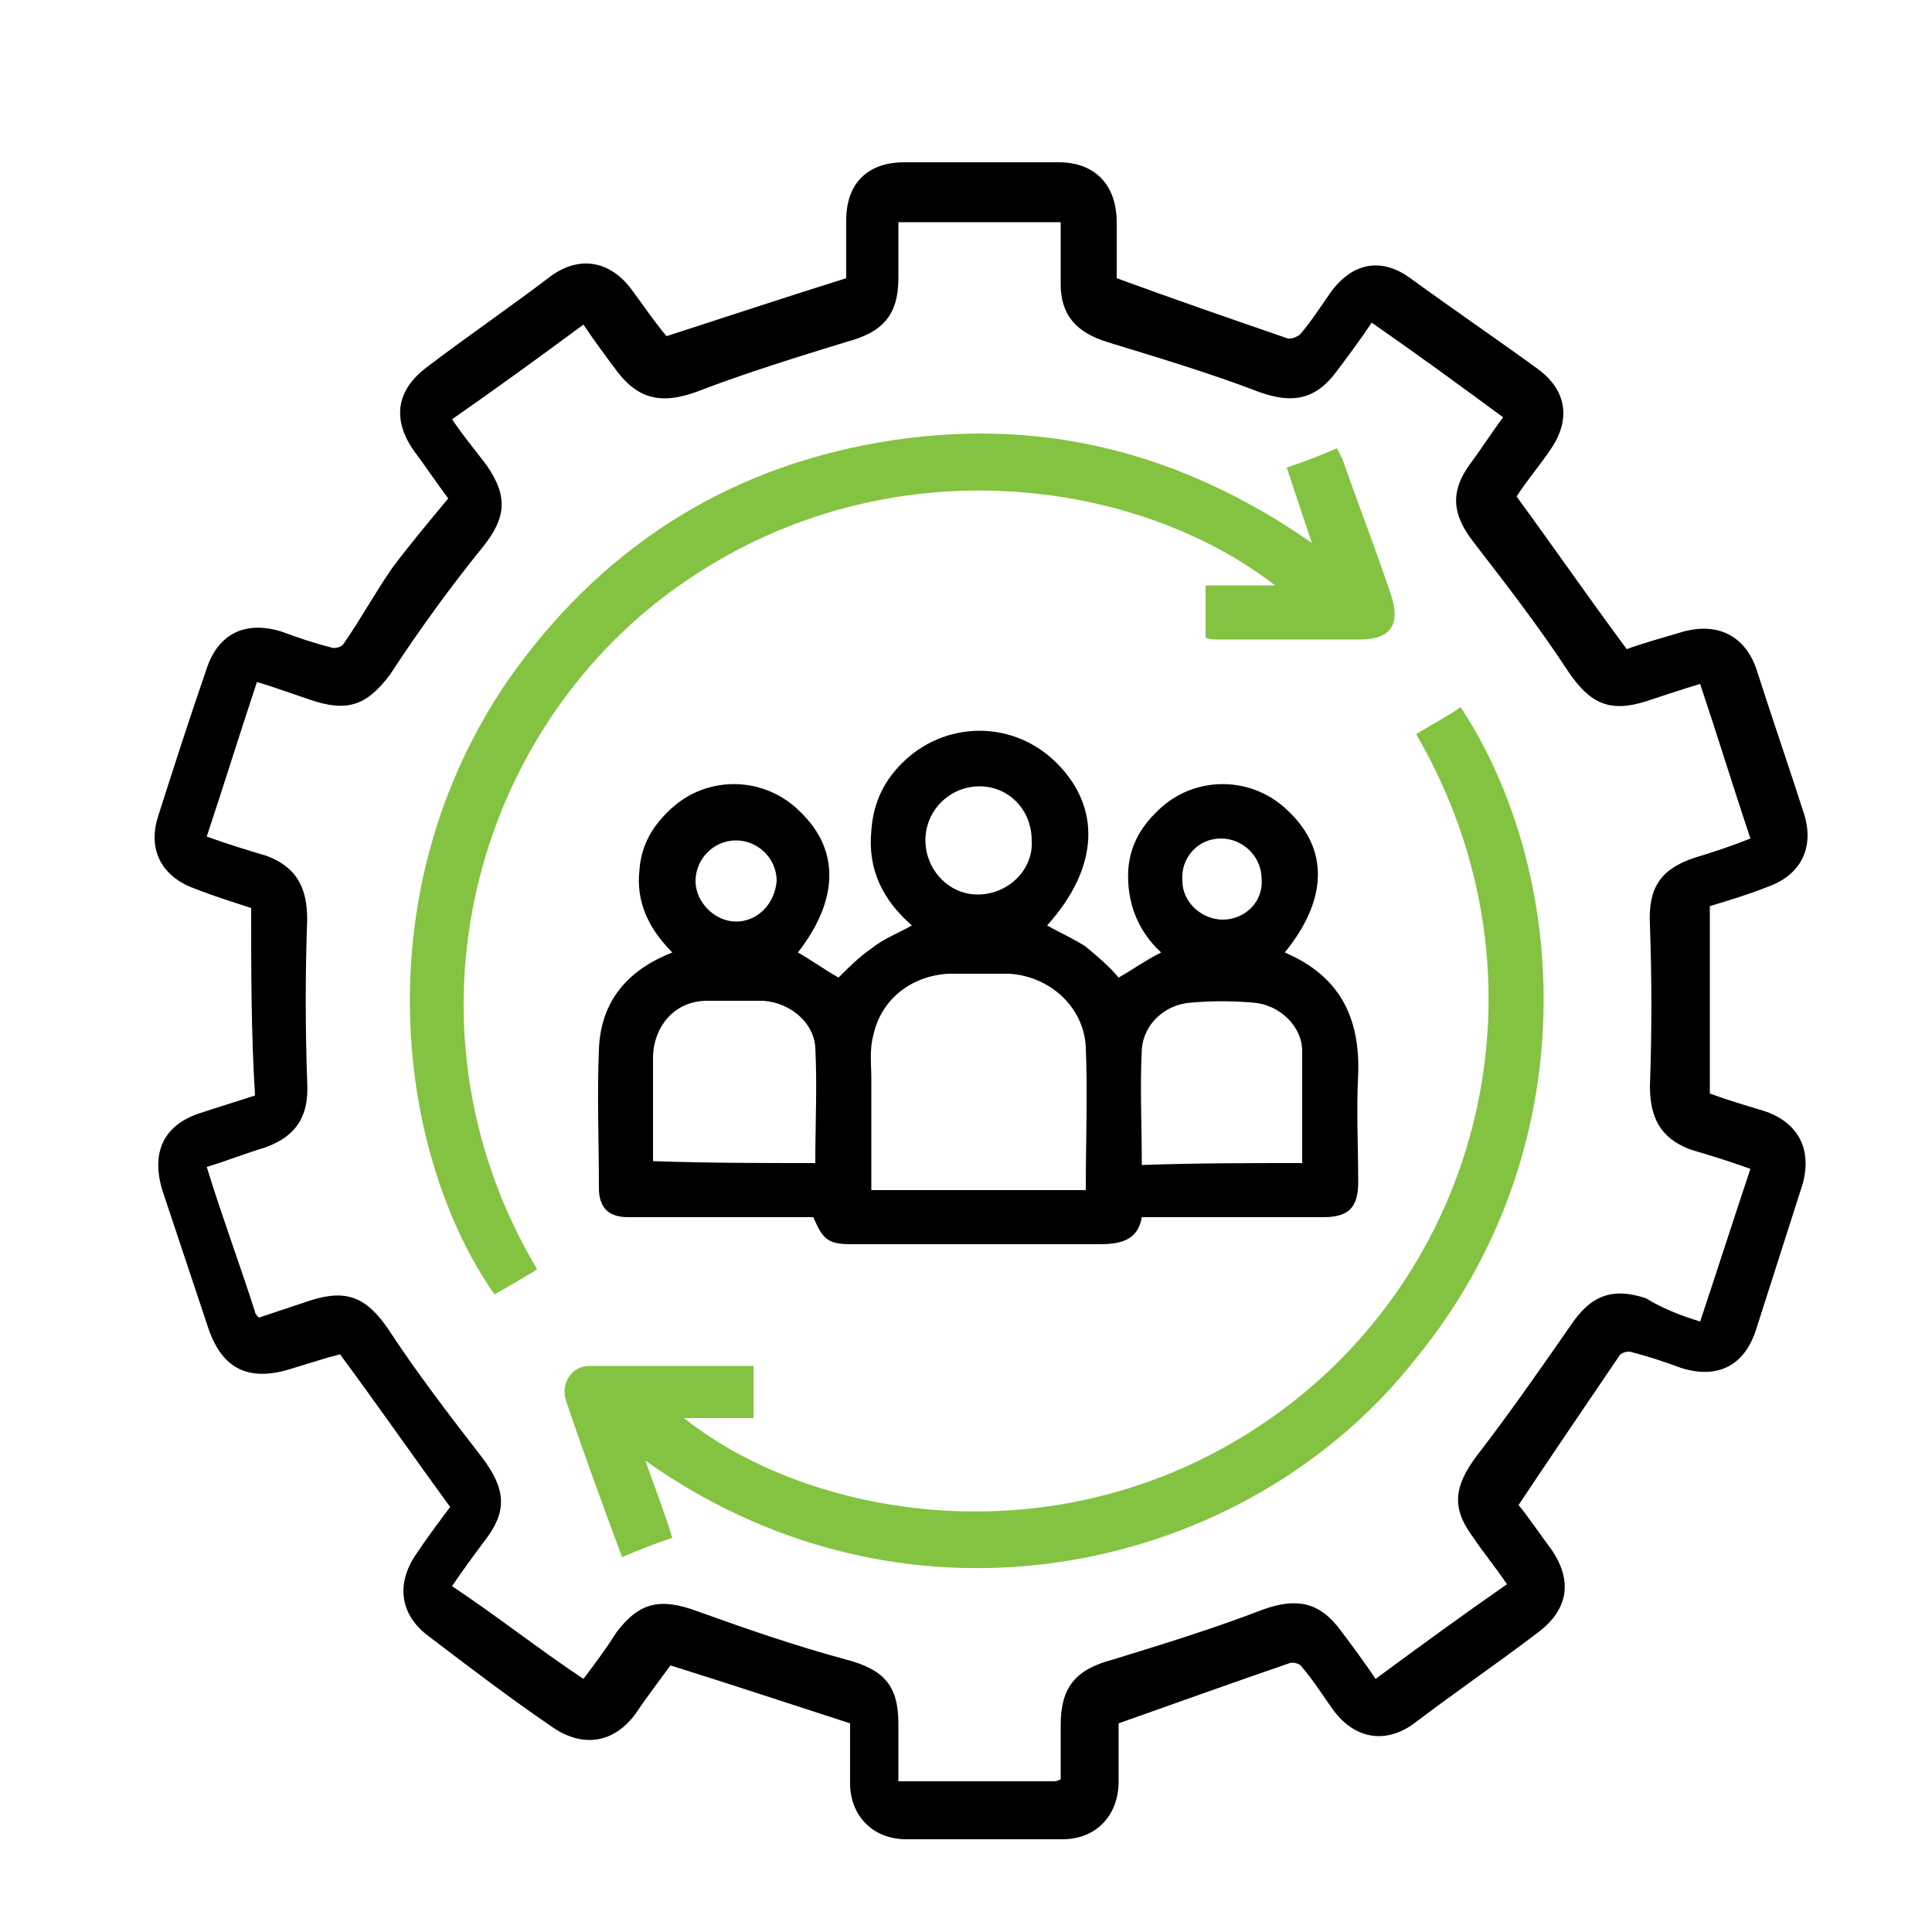
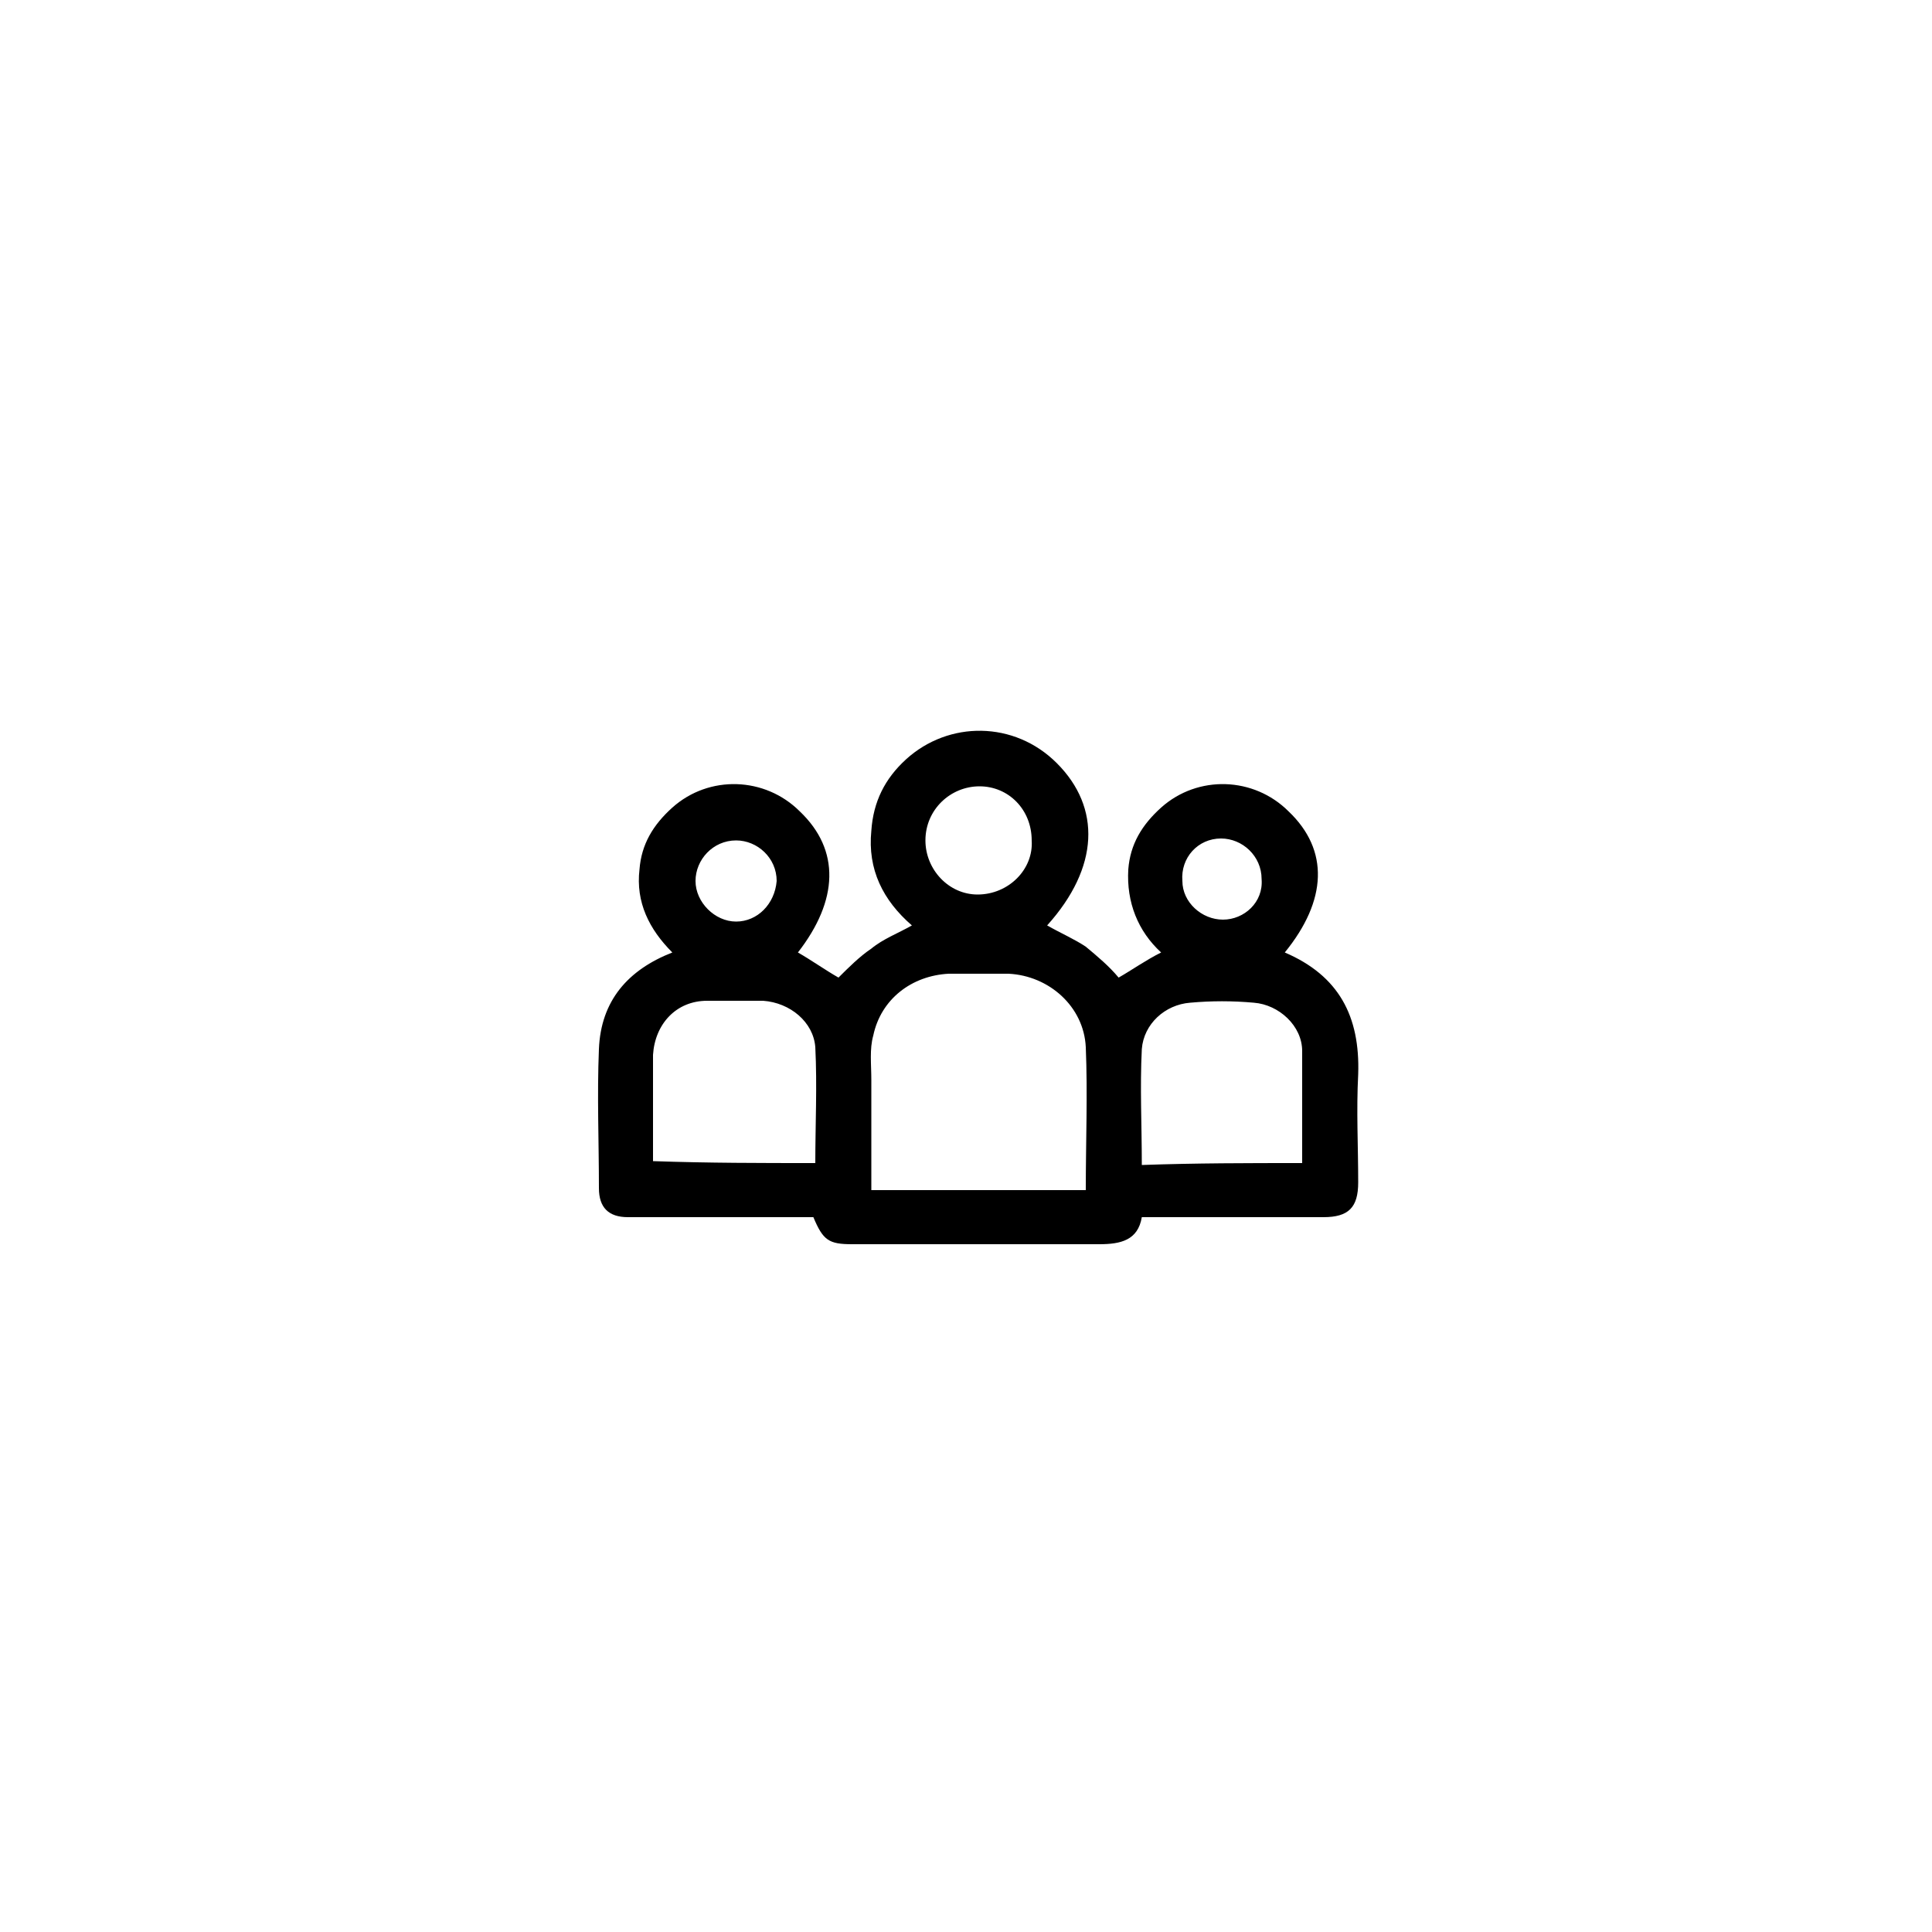
<svg xmlns="http://www.w3.org/2000/svg" version="1.1" id="Layer_1" x="0px" y="0px" viewBox="0 0 100 100" style="enable-background:new 0 0 100 100;" xml:space="preserve">
  <style type="text/css">
	.st0{fill:#00BAFF;}
	.st1{fill:#83C341;}
</style>
  <g>
-     <path d="M13,47c-0.9-0.3-1.9-0.6-2.9-1c-1.7-0.6-2.5-2-1.9-3.8c0.8-2.5,1.6-5,2.5-7.6c0.6-1.8,2-2.5,3.9-1.9   c0.8,0.3,1.7,0.6,2.5,0.8c0.2,0.1,0.6,0,0.7-0.2c0.9-1.3,1.6-2.6,2.5-3.9c0.9-1.2,1.9-2.4,2.9-3.6c-0.6-0.8-1.2-1.7-1.8-2.5   c-1.1-1.6-0.9-3.1,0.7-4.3c2.1-1.6,4.3-3.1,6.4-4.7c1.5-1.1,3.1-0.8,4.2,0.7c0.6,0.8,1.2,1.7,1.8,2.4c3.1-1,6.1-2,9.3-3   c0-0.9,0-2,0-3c0-1.9,1.1-3,3-3c2.7,0,5.3,0,8,0c1.9,0,3,1.2,3,3.1c0,1,0,2.1,0,2.9c3,1.1,5.9,2.1,8.8,3.1c0.2,0.1,0.6-0.1,0.7-0.2   c0.6-0.7,1.1-1.5,1.6-2.2c1.1-1.5,2.6-1.8,4.1-0.7c2.2,1.6,4.4,3.1,6.6,4.7c1.5,1.1,1.7,2.6,0.7,4.1c-0.6,0.9-1.3,1.7-1.8,2.5   c1.9,2.6,3.7,5.2,5.7,7.9c0.8-0.3,1.9-0.6,2.9-0.9c1.8-0.5,3.2,0.2,3.8,1.9c0.8,2.5,1.7,5.1,2.5,7.6c0.5,1.7-0.2,3.1-1.9,3.7   c-1,0.4-2,0.7-3,1c0,3.3,0,6.4,0,9.7c0.8,0.3,1.8,0.6,2.8,0.9c1.8,0.6,2.5,2,2,3.8c-0.8,2.5-1.6,5-2.4,7.5c-0.6,1.9-2,2.6-3.9,2   c-0.8-0.3-1.7-0.6-2.5-0.8c-0.2-0.1-0.6,0-0.7,0.2c-1.7,2.5-3.4,5-5.2,7.7c0.5,0.6,1.1,1.5,1.7,2.3c1.1,1.6,0.9,3.1-0.7,4.3   c-2.1,1.6-4.3,3.1-6.4,4.7c-1.5,1.1-3.1,0.8-4.2-0.7c-0.5-0.7-1-1.5-1.6-2.2c-0.1-0.2-0.5-0.3-0.7-0.2c-2.9,1-5.7,2-8.8,3.1   c0,0.8,0,1.9,0,3c0,1.8-1.2,3-2.9,3c-2.7,0-5.4,0-8.1,0c-1.7,0-2.9-1.2-2.9-2.9c0-1.1,0-2.2,0-3.1c-3.1-1-6.1-2-9.3-3   c-0.5,0.7-1.2,1.6-1.8,2.5c-1.1,1.5-2.7,1.8-4.3,0.7c-2.2-1.5-4.3-3.1-6.4-4.7c-1.5-1.1-1.7-2.7-0.7-4.2c0.6-0.9,1.2-1.7,1.8-2.5   c-1.9-2.6-3.7-5.2-5.7-7.9c-0.8,0.2-1.7,0.5-2.7,0.8c-2.1,0.6-3.4-0.1-4.1-2.1c-0.8-2.4-1.6-4.8-2.4-7.2c-0.6-2,0.1-3.4,2-4   c0.9-0.3,1.9-0.6,2.8-0.9C13,53.5,13,50.3,13,47z M88,68.4c0.9-2.7,1.7-5.2,2.6-7.9c-1.1-0.4-2.1-0.7-3.1-1   c-1.6-0.6-2.1-1.7-2.1-3.3c0.1-2.8,0.1-5.5,0-8.3c-0.1-1.9,0.5-2.9,2.3-3.5c1-0.3,1.9-0.6,2.9-1c-0.9-2.7-1.7-5.3-2.6-8   c-1,0.3-1.9,0.6-2.8,0.9c-1.9,0.6-2.9,0.1-4-1.5c-1.5-2.3-3.2-4.5-4.9-6.7c-1.1-1.4-1.3-2.6-0.2-4.1c0.6-0.8,1.1-1.6,1.7-2.4   c-2.3-1.7-4.5-3.3-6.8-4.9c-0.6,0.9-1.2,1.7-1.8,2.5c-1.1,1.5-2.3,1.7-4,1.1c-2.6-1-5.3-1.8-7.9-2.6c-1.6-0.5-2.4-1.4-2.4-3   c0-1.1,0-2.1,0-3.2c-2.9,0-5.6,0-8.4,0c0,1,0,1.9,0,2.9c0,1.9-0.8,2.8-2.7,3.3c-2.6,0.8-5.2,1.6-7.8,2.6c-1.7,0.6-2.9,0.4-4-1   c-0.6-0.8-1.2-1.6-1.8-2.5c-2.3,1.7-4.5,3.3-6.8,4.9c0.6,0.9,1.2,1.6,1.8,2.4c1.1,1.6,1,2.7-0.2,4.2c-1.7,2.1-3.3,4.3-4.8,6.6   C19,36.5,18,36.9,16,36.2c-0.9-0.3-1.7-0.6-2.7-0.9c-0.9,2.7-1.7,5.3-2.6,8c1.1,0.4,2.1,0.7,3.1,1c1.6,0.6,2.1,1.7,2.1,3.3   c-0.1,2.8-0.1,5.6,0,8.4c0.1,1.7-0.5,2.8-2.2,3.4c-1,0.3-2,0.7-3,1c0.8,2.6,1.7,5,2.5,7.5c0,0.1,0.1,0.2,0.2,0.3   c0.9-0.3,1.8-0.6,2.7-0.9c1.9-0.6,2.9-0.1,4,1.5c1.5,2.3,3.2,4.5,4.9,6.7c1.1,1.5,1.3,2.6,0.2,4.1c-0.6,0.8-1.2,1.6-1.8,2.5   c1.2,0.8,2.3,1.6,3.4,2.4c1.1,0.8,2.2,1.6,3.4,2.4c0.6-0.8,1.2-1.6,1.7-2.4c1.2-1.6,2.3-1.8,4.2-1.1c2.5,0.9,5.1,1.8,7.7,2.5   c1.9,0.5,2.7,1.3,2.7,3.3c0,1,0,2,0,3c2.8,0,5.4,0,8,0c0.1,0,0.2,0,0.4-0.1c0-1,0-1.9,0-2.8c0-2,0.8-2.9,2.7-3.4   c2.6-0.8,5.2-1.6,7.8-2.6c1.7-0.6,2.9-0.4,4,1.1c0.6,0.8,1.2,1.6,1.8,2.5c2.3-1.7,4.5-3.3,6.8-4.9c-0.6-0.9-1.2-1.6-1.8-2.5   c-1.1-1.5-0.9-2.6,0.2-4.1c1.7-2.2,3.3-4.5,4.9-6.8c1-1.5,2.1-2,3.9-1.4C86,67.7,87,68.1,88,68.4z" />
    <path d="M41.3,49.3c0.7,0.4,1.4,0.9,2.1,1.3c0.5-0.5,1.1-1.1,1.7-1.5c0.6-0.5,1.4-0.8,2.1-1.2c-1.5-1.3-2.3-2.9-2.1-4.9   c0.1-1.5,0.7-2.7,1.8-3.7c2.2-2,5.6-2,7.8,0.2c2.3,2.3,2.2,5.4-0.5,8.4c0.7,0.4,1.4,0.7,2,1.1c0.6,0.5,1.2,1,1.7,1.6   c0.7-0.4,1.4-0.9,2.2-1.3c-1.2-1.1-1.8-2.6-1.7-4.3c0.1-1.3,0.7-2.3,1.7-3.2c1.9-1.7,4.8-1.6,6.6,0.2c2.1,2,2,4.6-0.2,7.3   c2.8,1.2,3.9,3.3,3.8,6.3c-0.1,1.9,0,3.7,0,5.6c0,1.3-0.5,1.8-1.8,1.8c-3.1,0-6.2,0-9.4,0c-0.2,1.2-1.1,1.4-2.2,1.4   c-4.3,0-8.5,0-12.8,0c-1.2,0-1.5-0.2-2-1.4c-1.7,0-3.4,0-5.1,0c-1.5,0-3,0-4.5,0c-1,0-1.5-0.5-1.5-1.5c0-2.4-0.1-4.8,0-7.2   c0.1-2.5,1.5-4.1,3.8-5c-1.2-1.2-1.9-2.6-1.7-4.3c0.1-1.3,0.7-2.3,1.7-3.2c1.9-1.7,4.8-1.6,6.6,0.2C43.5,44,43.4,46.6,41.3,49.3z    M56.2,61.6c0-2.5,0.1-5,0-7.4c-0.1-2.1-1.9-3.7-4-3.8c-1,0-2,0-3.1,0c-1.9,0.1-3.5,1.3-3.9,3.2c-0.2,0.7-0.1,1.5-0.1,2.3   c0,1.9,0,3.8,0,5.7C48.8,61.6,52.5,61.6,56.2,61.6z M42.2,60.2c0-2,0.1-4,0-6c-0.1-1.3-1.3-2.3-2.7-2.4c-1,0-1.9,0-2.9,0   c-1.6,0-2.7,1.2-2.8,2.8c0,0.7,0,1.3,0,2c0,1.2,0,2.4,0,3.5C36.7,60.2,39.4,60.2,42.2,60.2z M67.4,60.2c0-2,0-3.9,0-5.8   c0-1.3-1.2-2.4-2.5-2.5c-1.1-0.1-2.2-0.1-3.3,0c-1.3,0.1-2.4,1.1-2.5,2.4c-0.1,2,0,3.9,0,6C61.9,60.2,64.6,60.2,67.4,60.2z    M50.7,40.7c-1.5,0-2.8,1.2-2.8,2.8c0,1.5,1.2,2.8,2.7,2.8c1.6,0,2.9-1.3,2.8-2.8C53.4,41.9,52.2,40.7,50.7,40.7z M38.1,43.5   c-1.2,0-2.1,1-2.1,2.1c0,1.1,1,2.1,2.1,2.1c1.1,0,2-0.9,2.1-2.1C40.2,44.4,39.2,43.5,38.1,43.5z M65.3,45.5c0-1.2-1-2.1-2.1-2.1   c-1.2,0-2.1,1-2,2.2c0,1.1,1,2,2.1,2C64.4,47.6,65.4,46.7,65.3,45.5z" />
-     <path class="st1" d="M33.4,75.6c0.5,1.4,1,2.7,1.4,4c-0.9,0.3-1.7,0.6-2.6,1c-1-2.7-2-5.4-2.9-8.1c-0.3-0.9,0.3-1.8,1.2-1.8   c2.8,0,5.6,0,8.5,0c0,0.9,0,1.8,0,2.7c-1.1,0-2.3,0-3.6,0c6.4,5.1,19.1,7.5,29.8,0.4c11.5-7.6,15.5-23.1,8.1-35.8   c0.8-0.5,1.6-0.9,2.3-1.4c5.6,8.5,6.6,22.8-2.3,33.7C64.6,81.4,47.2,85.4,33.4,75.6z" />
-     <path class="st1" d="M27.8,65.7c-0.8,0.5-1.5,0.9-2.2,1.3c-5-7.1-6.9-20.7,0.7-31.8c4.7-6.7,11.1-10.9,19.2-12.3   c8.1-1.4,15.5,0.4,22.4,5.2c-0.3-0.9-0.5-1.5-0.7-2.1c-0.2-0.6-0.4-1.2-0.6-1.8c0.9-0.3,1.7-0.6,2.6-1c0.1,0.2,0.2,0.4,0.3,0.6   c0.8,2.3,1.7,4.6,2.5,7c0.5,1.5,0,2.3-1.6,2.3c-2.4,0-4.9,0-7.3,0c-0.2,0-0.5,0-0.7-0.1c0-0.9,0-1.8,0-2.7c1.2,0,2.3,0,3.6,0   c-7.1-5.5-19.9-7.4-30.4-0.3C24.6,37.4,20.2,52.9,27.8,65.7z" />
  </g>
</svg>